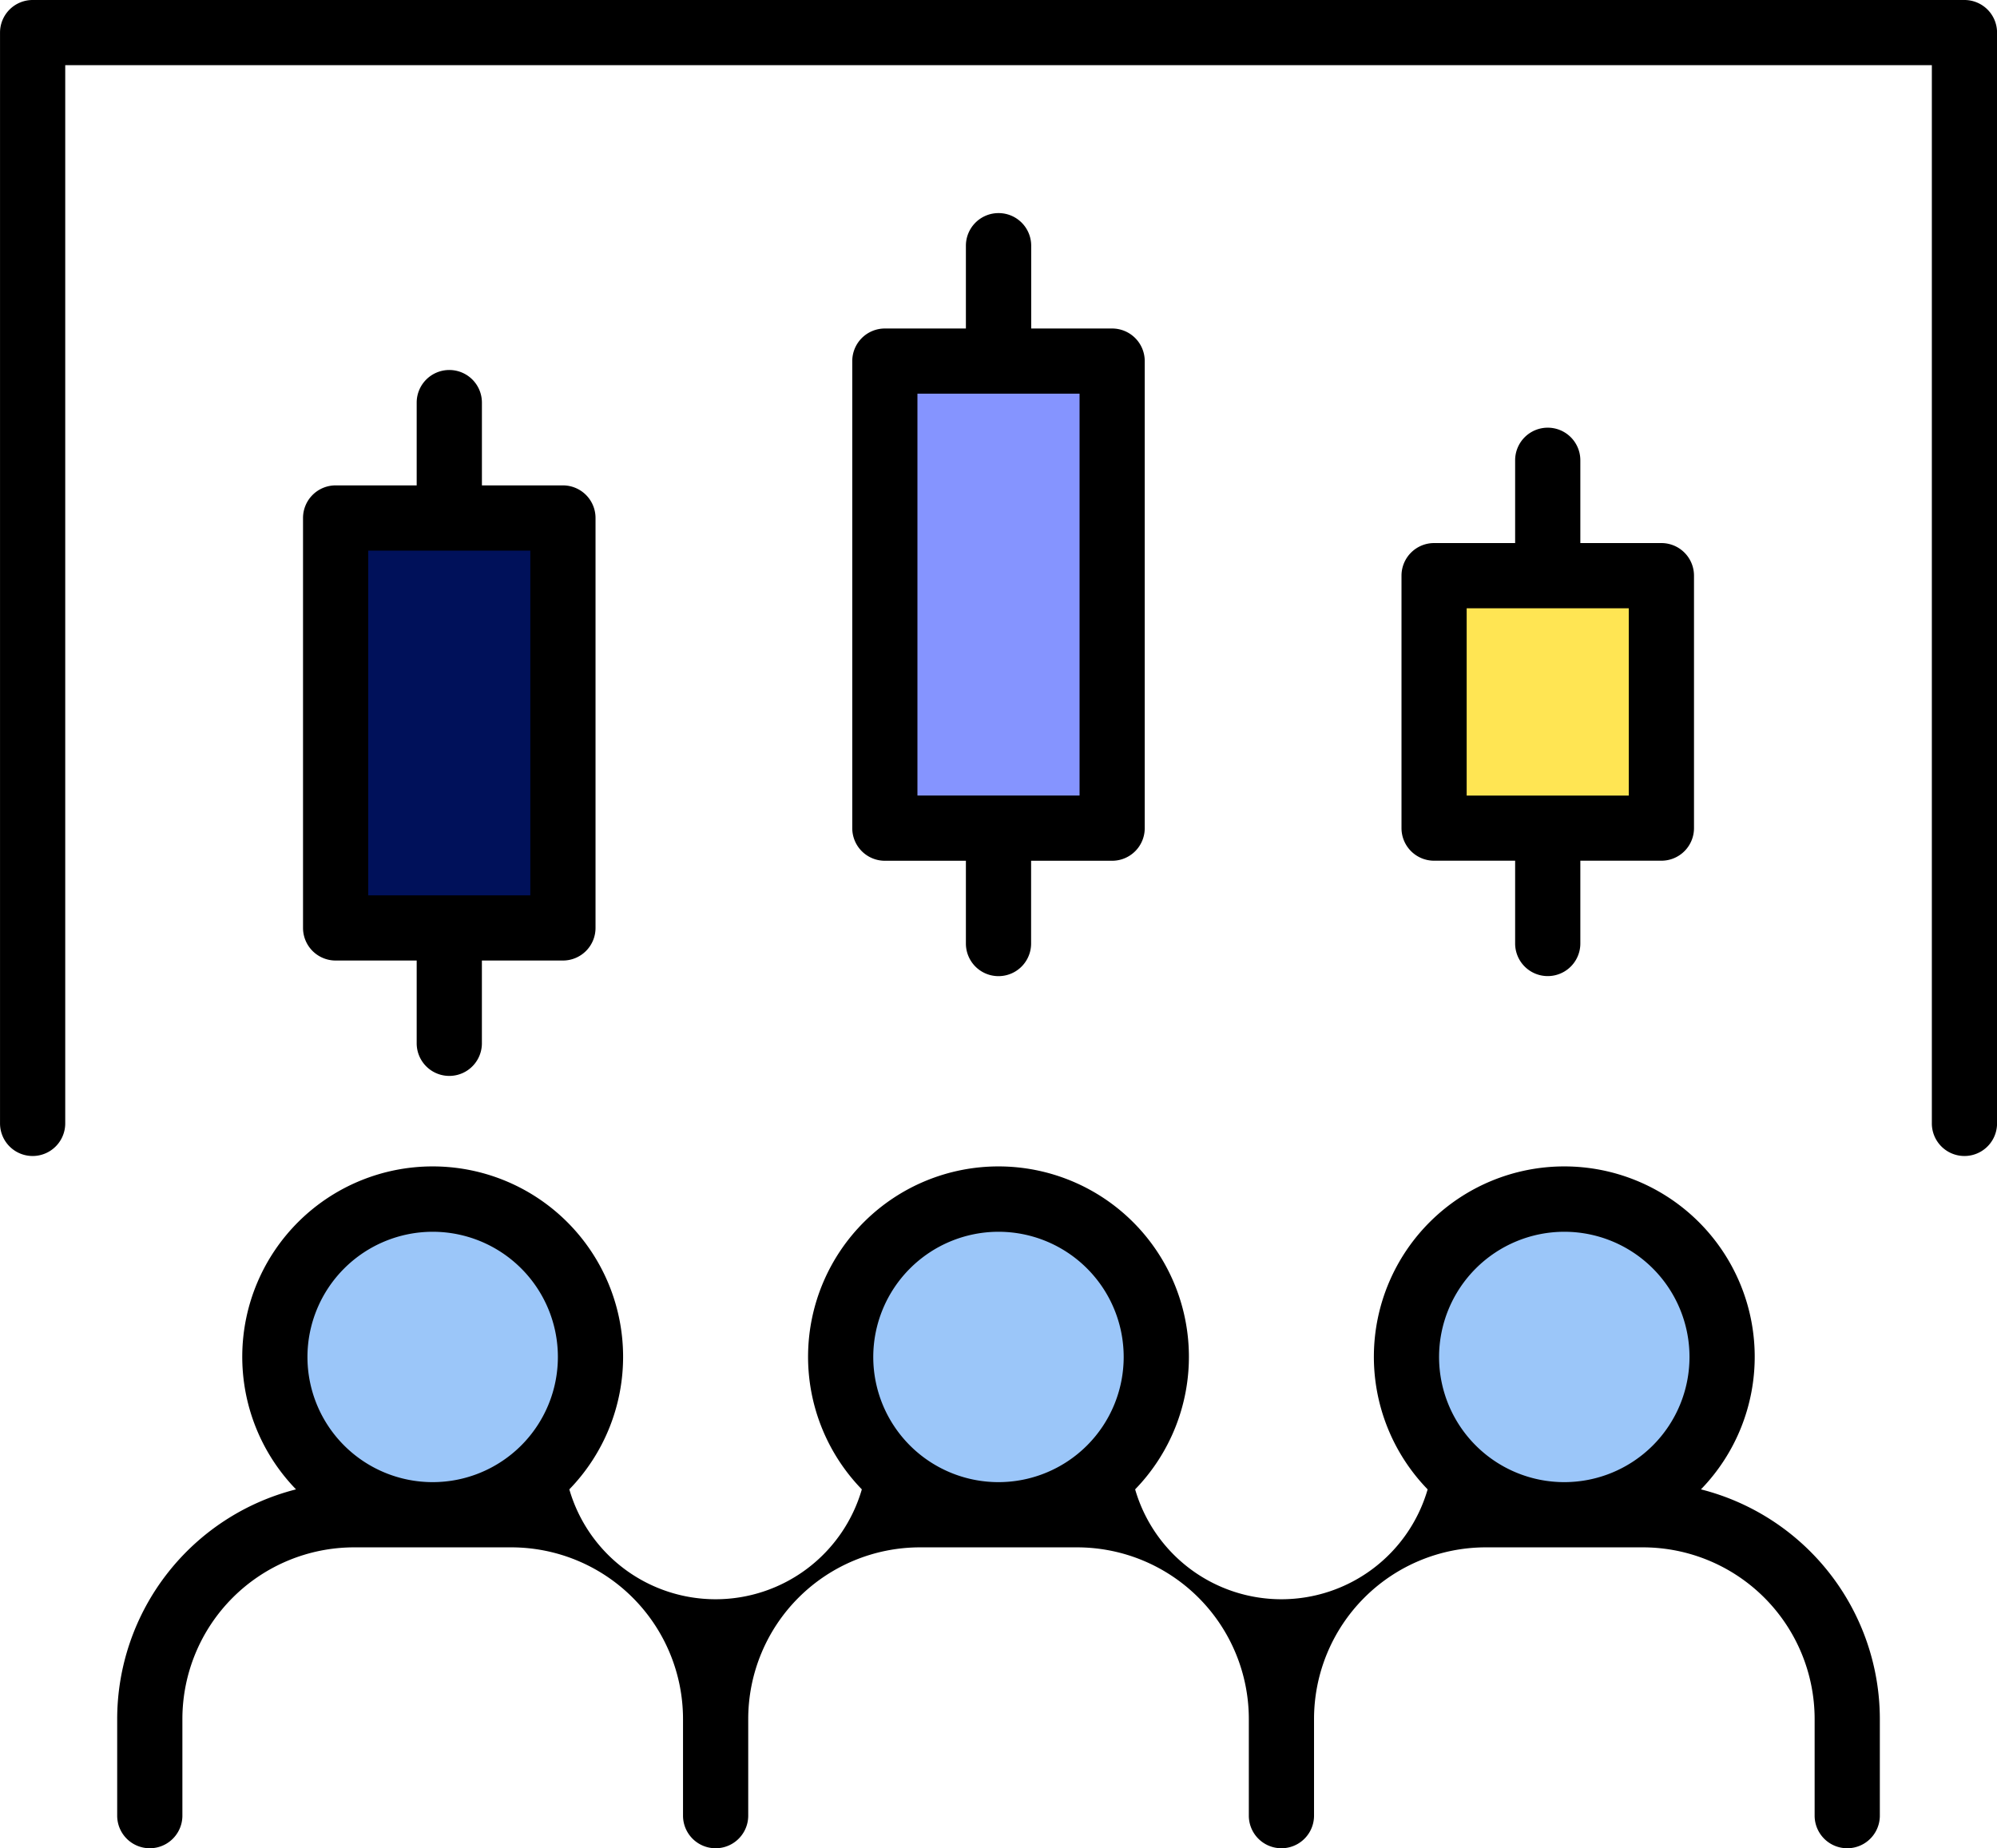
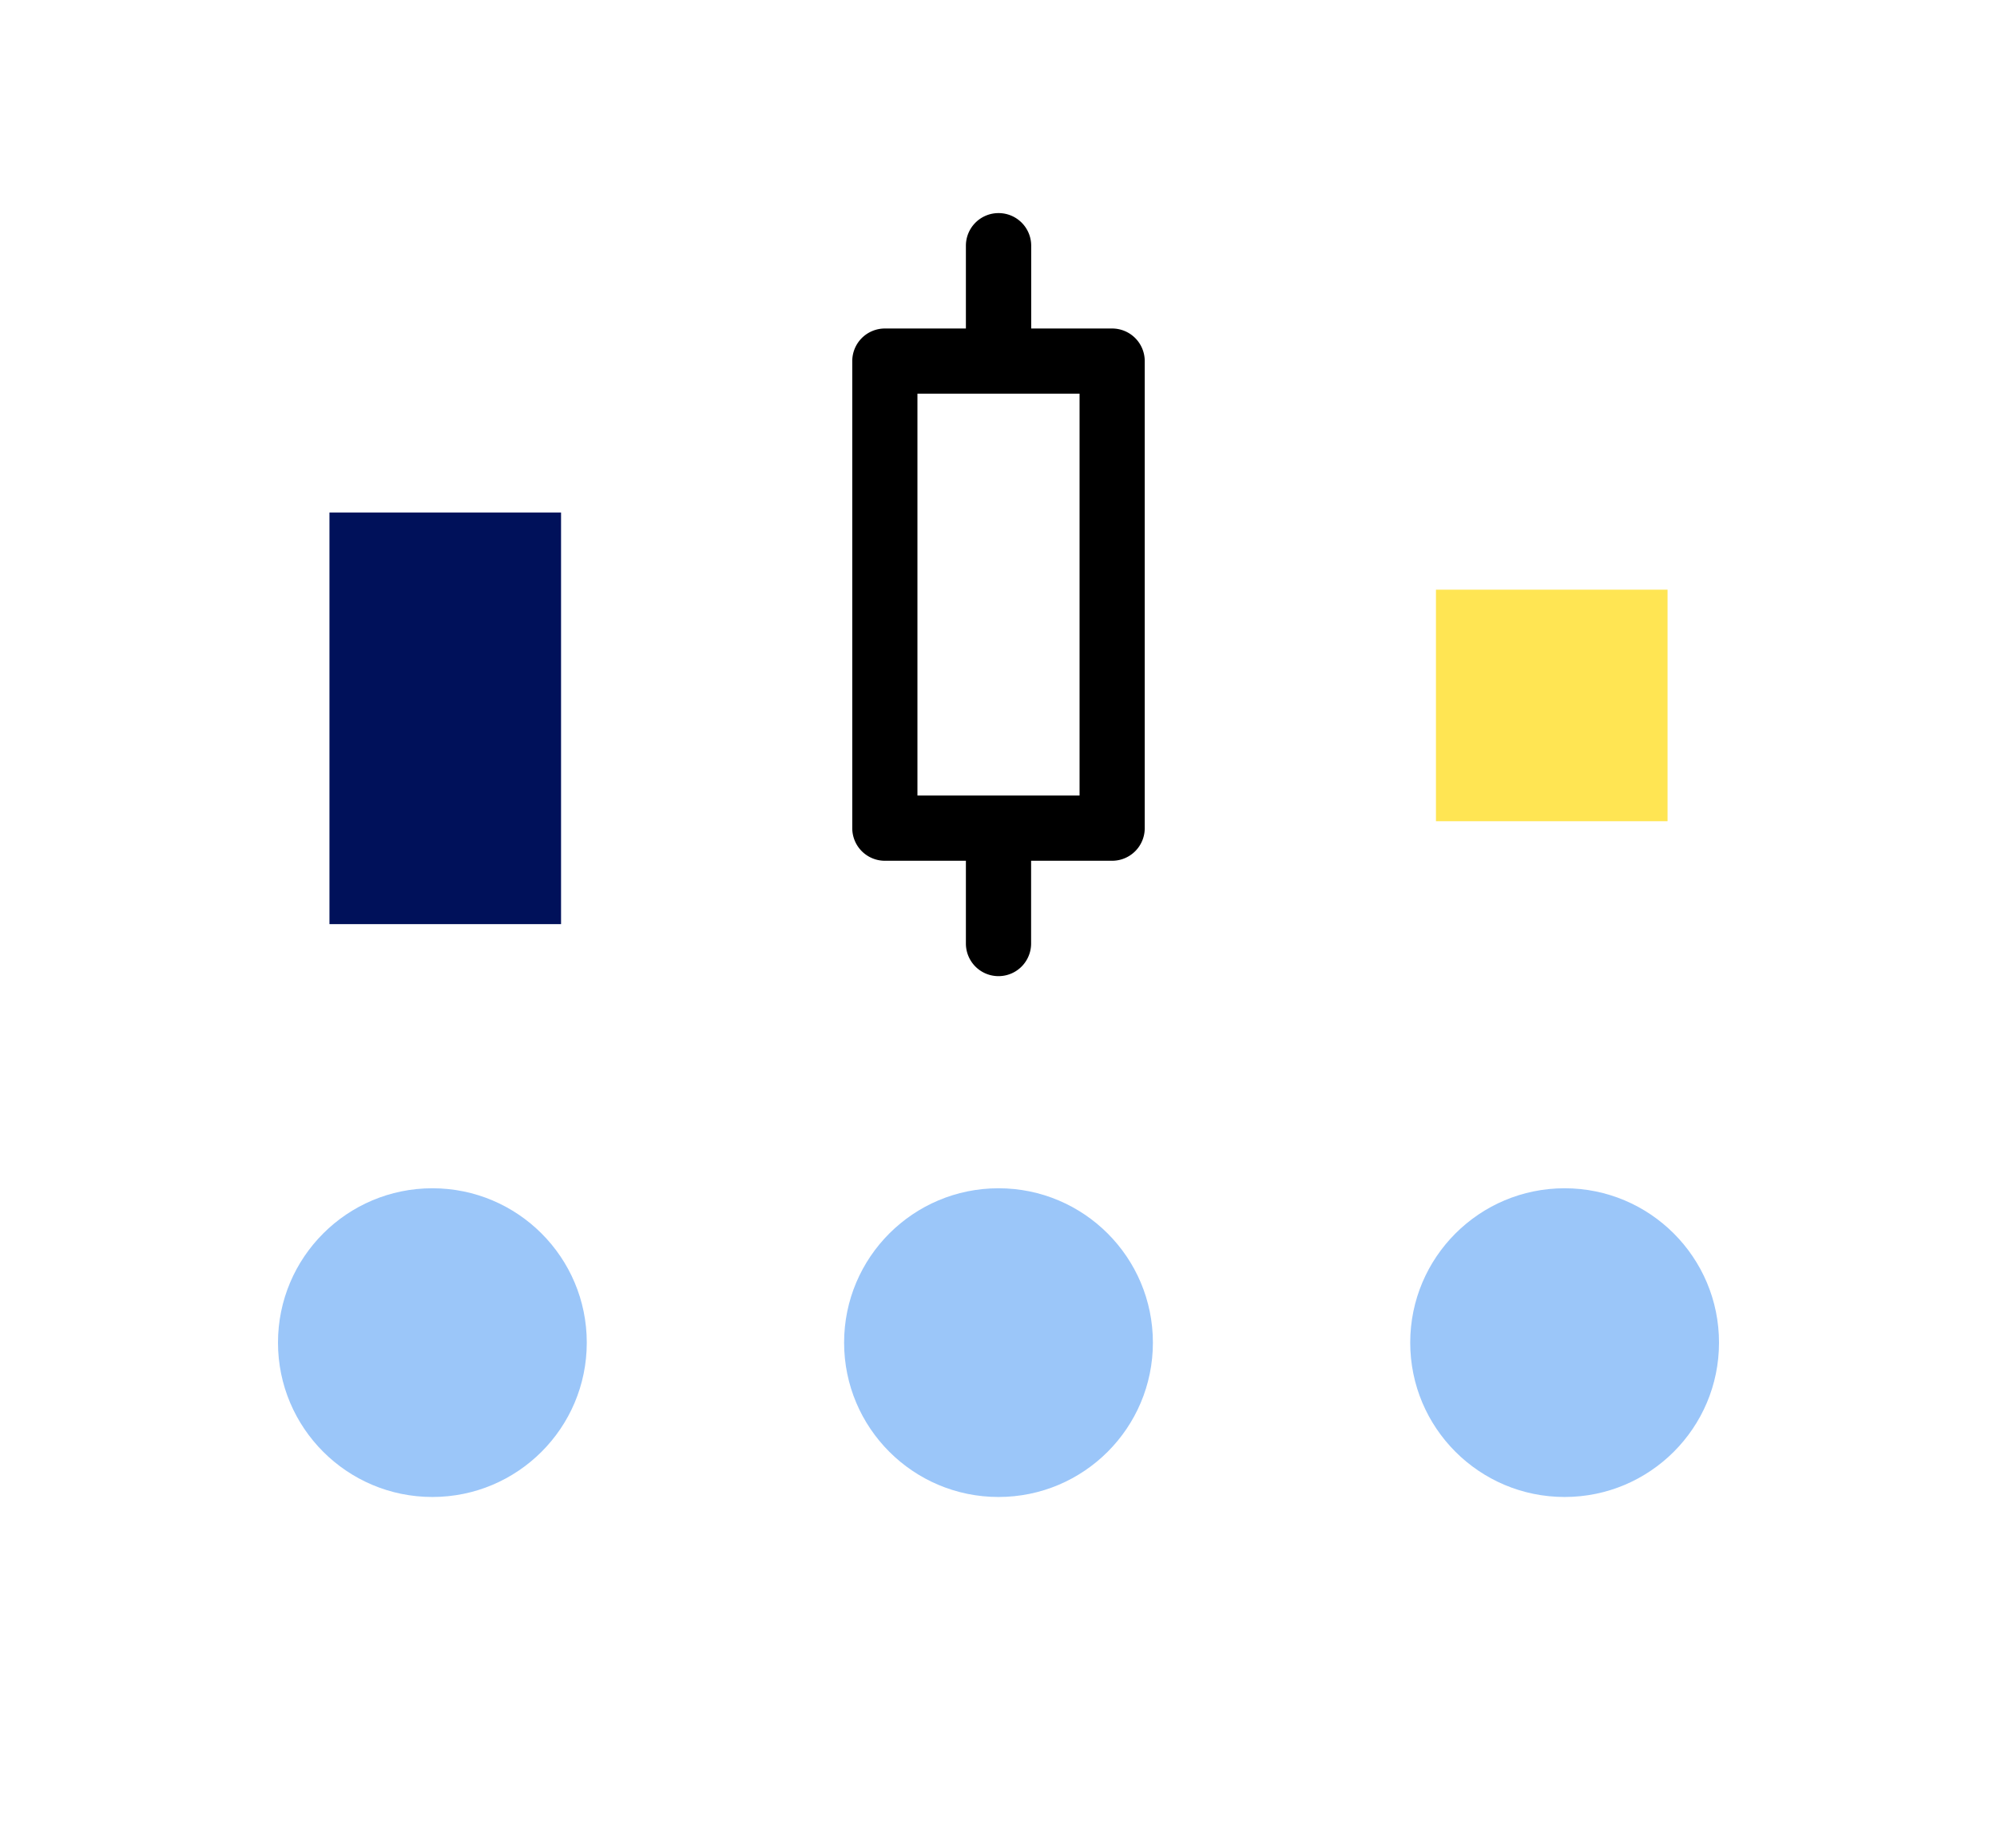
<svg xmlns="http://www.w3.org/2000/svg" width="77.606" height="71.841" viewBox="0 0 77.606 71.841">
  <g id="组_5063" data-name="组 5063" transform="translate(-3184.059 -3304.974)">
    <circle id="椭圆_44" data-name="椭圆 44" cx="6" cy="6" r="6" transform="translate(3194.862 3351.162)" fill="#9bc6f9" />
    <circle id="椭圆_45" data-name="椭圆 45" cx="6" cy="6" r="6" transform="translate(3216.862 3351.162)" fill="#9bc6f9" />
    <circle id="椭圆_46" data-name="椭圆 46" cx="6" cy="6" r="6" transform="translate(3238.862 3351.162)" fill="#9bc6f9" />
    <rect id="矩形_65" data-name="矩形 65" width="9" height="16" transform="translate(3196.862 3324.895)" fill="#00115a" />
-     <rect id="矩形_66" data-name="矩形 66" width="9" height="18" transform="translate(3217.862 3318.895)" fill="#8594ff" />
    <rect id="矩形_67" data-name="矩形 67" width="9" height="9" transform="translate(3239.862 3327.895)" fill="#ffe553" />
-     <path id="路径_11220" data-name="路径 11220" d="M3275.265,3612.819a7.4,7.4,0,1,0-10.621,0,5.917,5.917,0,0,1-11.367,0,7.4,7.4,0,1,0-10.621,0,5.917,5.917,0,0,1-11.367,0,7.4,7.4,0,1,0-10.621,0,9.218,9.218,0,0,0-6.95,8.923v3.76a1.267,1.267,0,1,0,2.534,0v-3.76a6.676,6.676,0,0,1,6.669-6.669h6.117a6.676,6.676,0,0,1,6.669,6.669v3.76a1.267,1.267,0,1,0,2.534,0v-3.76a6.676,6.676,0,0,1,6.668-6.669h6.118a6.676,6.676,0,0,1,6.668,6.669v3.76a1.267,1.267,0,1,0,2.534,0v-3.76a6.676,6.676,0,0,1,6.669-6.669h6.116a6.676,6.676,0,0,1,6.669,6.669v3.76a1.267,1.267,0,1,0,2.534,0v-3.76A9.218,9.218,0,0,0,3275.265,3612.819Zm-49.286-10.013a4.866,4.866,0,1,1-4.867,4.867A4.872,4.872,0,0,1,3225.979,3602.806Zm21.987,0a4.866,4.866,0,1,1-4.866,4.867A4.872,4.872,0,0,1,3247.966,3602.806Zm21.989,0a4.866,4.866,0,1,1-4.867,4.867A4.872,4.872,0,0,1,3269.955,3602.806Z" transform="translate(-25.105 -249.953)" />
-     <path id="路径_11221" data-name="路径 11221" d="M3260.4,3304.974h-75.073a1.267,1.267,0,0,0-1.267,1.267v42.4a1.267,1.267,0,0,0,2.534,0v-41.134h72.539v41.134a1.267,1.267,0,0,0,2.534,0v-42.4A1.267,1.267,0,0,0,3260.4,3304.974Z" transform="translate(0 0)" />
    <path id="路径_11222" data-name="路径 11222" d="M3405.429,3358.911a1.268,1.268,0,0,0-1.267,1.267v3.219h-3.149a1.267,1.267,0,0,0-1.267,1.267v18.155a1.267,1.267,0,0,0,1.267,1.267h3.149v3.218a1.267,1.267,0,0,0,2.534,0v-3.218h3.149a1.267,1.267,0,0,0,1.267-1.267v-18.155a1.267,1.267,0,0,0-1.267-1.267H3406.7v-3.219A1.268,1.268,0,0,0,3405.429,3358.911Zm3.15,22.64h-6.3V3365.93h6.3Z" transform="translate(-182.567 -45.654)" />
-     <path id="路径_11223" data-name="路径 11223" d="M3266.432,3398.63a1.267,1.267,0,0,0-1.267,1.267v3.218h-3.15a1.267,1.267,0,0,0-1.267,1.267v15.935a1.267,1.267,0,0,0,1.267,1.267h3.15v3.218a1.267,1.267,0,0,0,2.534,0v-3.218h3.149a1.267,1.267,0,0,0,1.267-1.267v-15.935a1.267,1.267,0,0,0-1.267-1.267H3267.7V3399.9A1.267,1.267,0,0,0,3266.432,3398.63Zm3.149,20.42h-6.3v-13.4h6.3Z" transform="translate(-64.913 -79.274)" />
-     <path id="路径_11224" data-name="路径 11224" d="M3544.428,3413.234a1.267,1.267,0,0,0-1.267,1.267v3.218h-3.149a1.267,1.267,0,0,0-1.267,1.267v9.813a1.267,1.267,0,0,0,1.267,1.267h3.149v3.218a1.267,1.267,0,0,0,2.534,0v-3.218h3.15a1.267,1.267,0,0,0,1.267-1.267v-9.813a1.267,1.267,0,0,0-1.267-1.267h-3.15V3414.5A1.267,1.267,0,0,0,3544.428,3413.234Zm3.15,14.3h-6.3v-7.28h6.3Z" transform="translate(-300.222 -91.636)" />
  </g>
</svg>